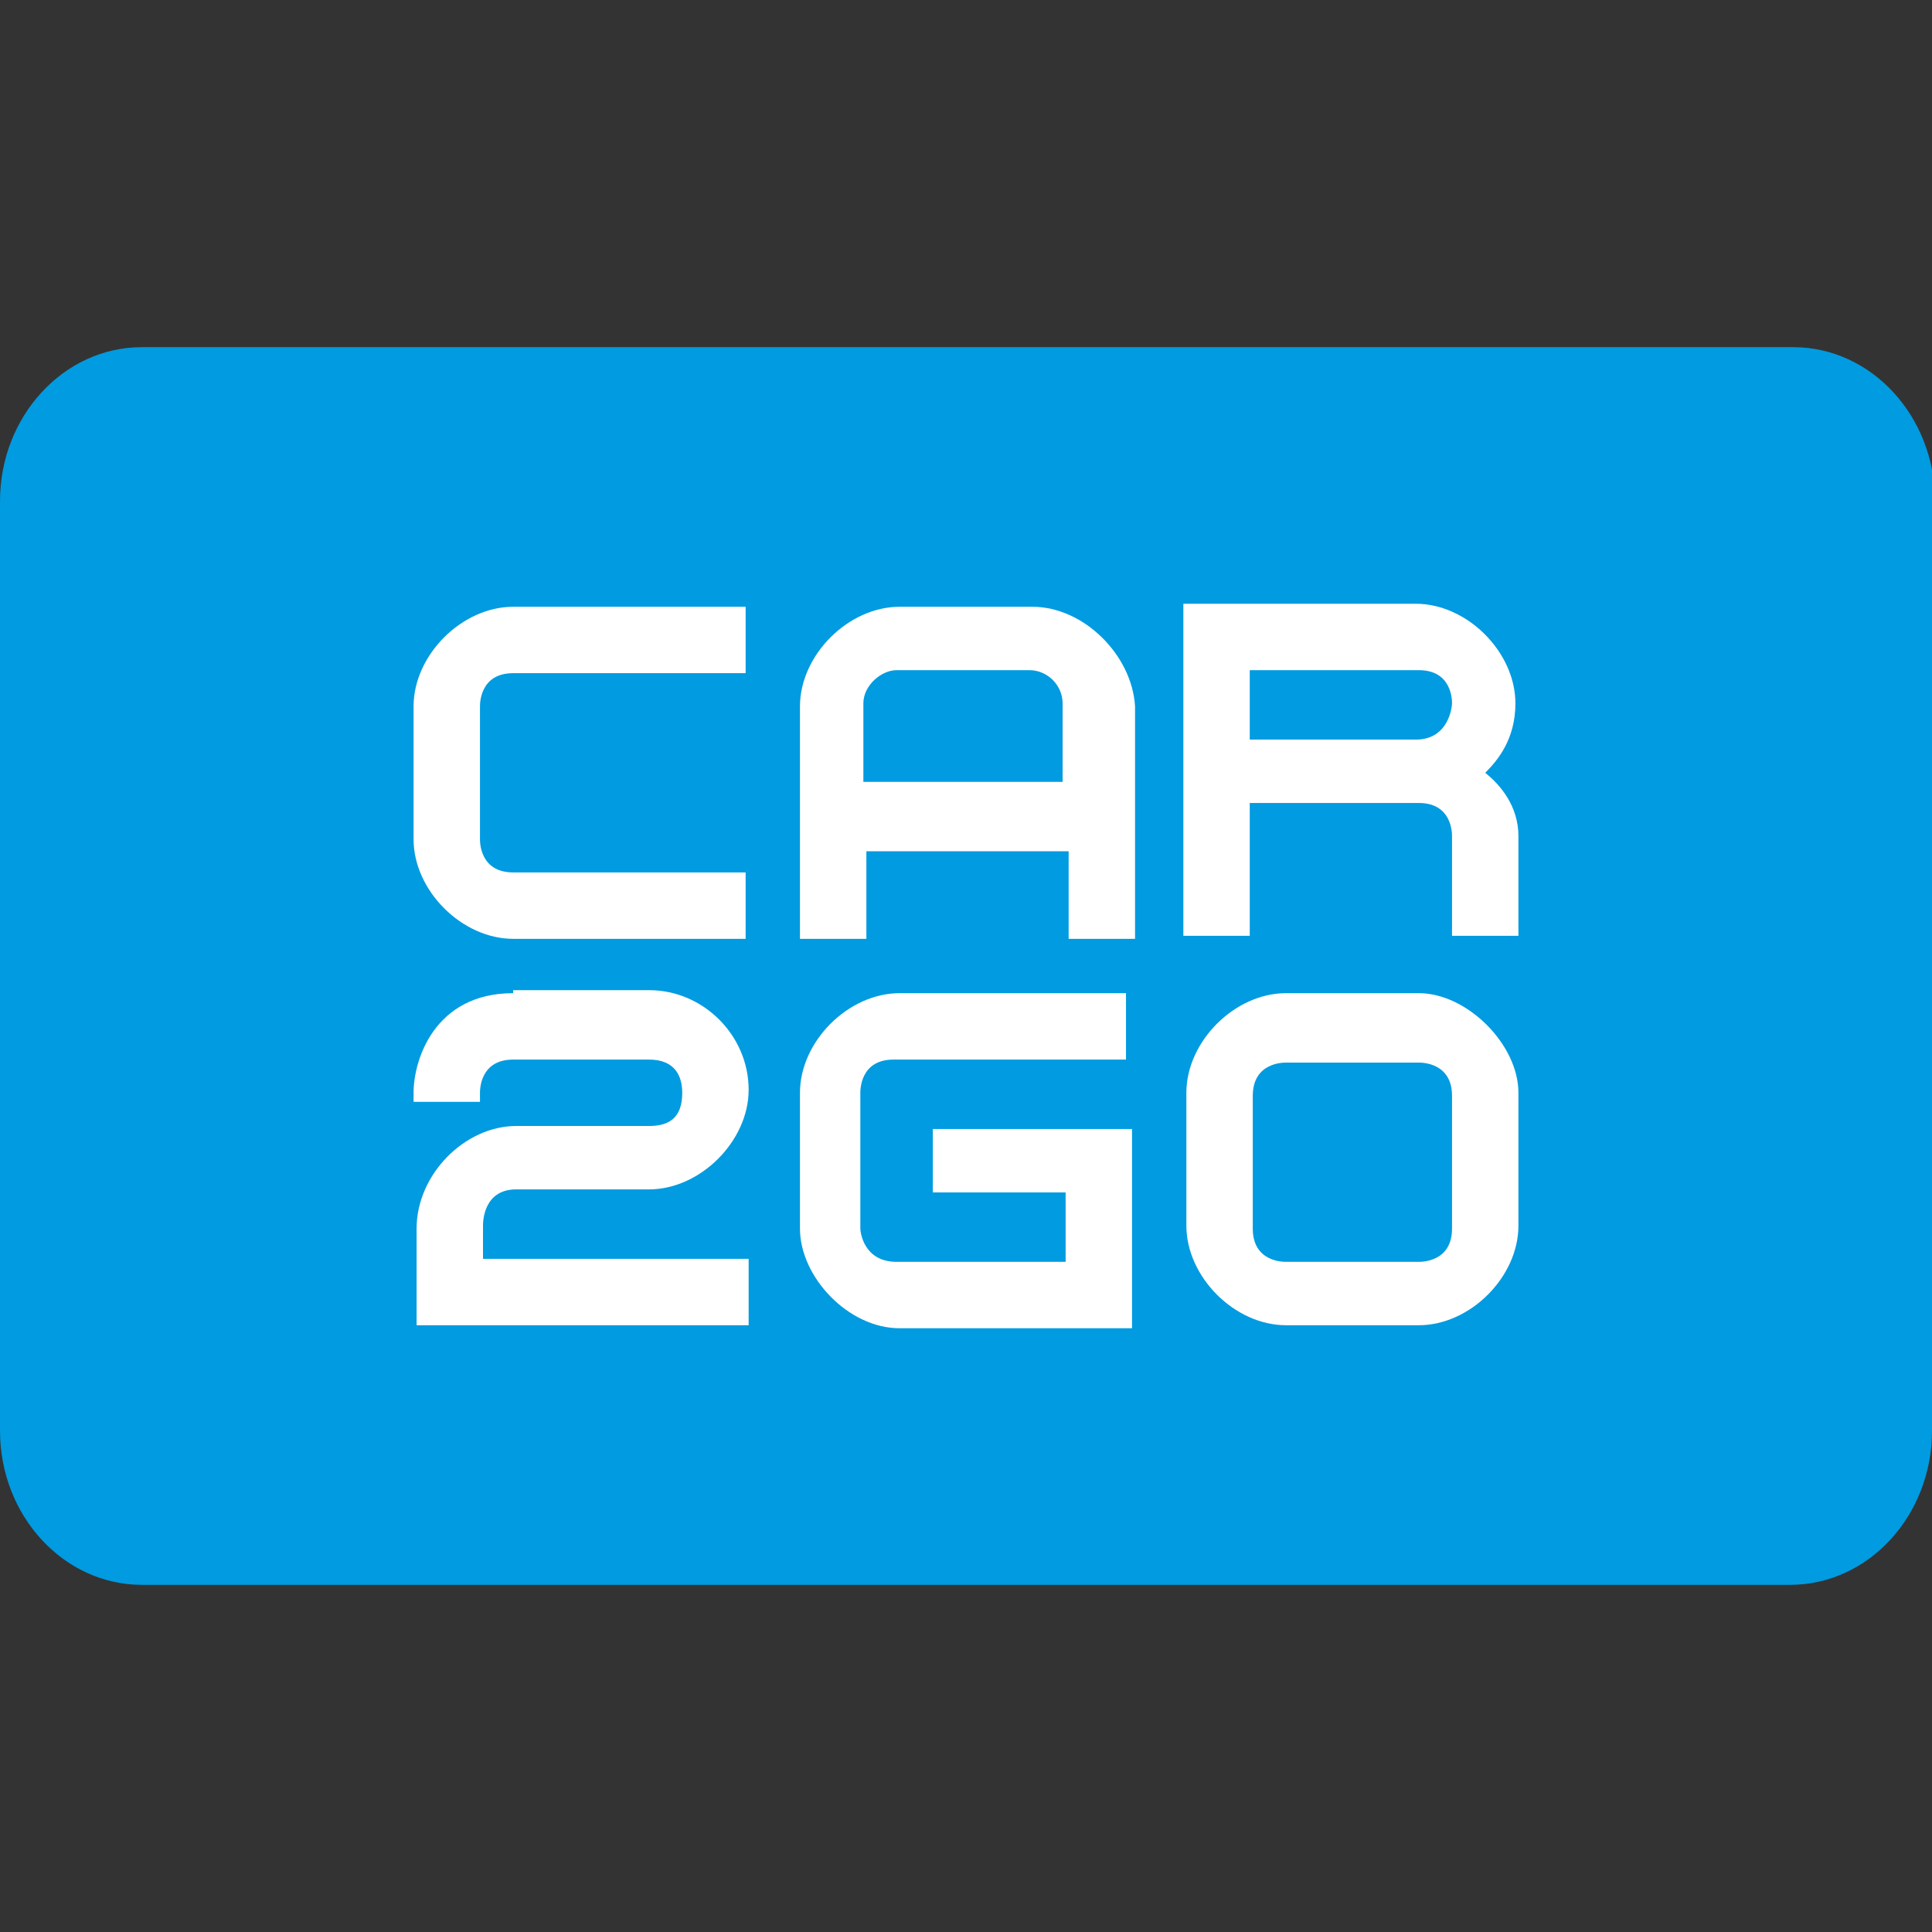
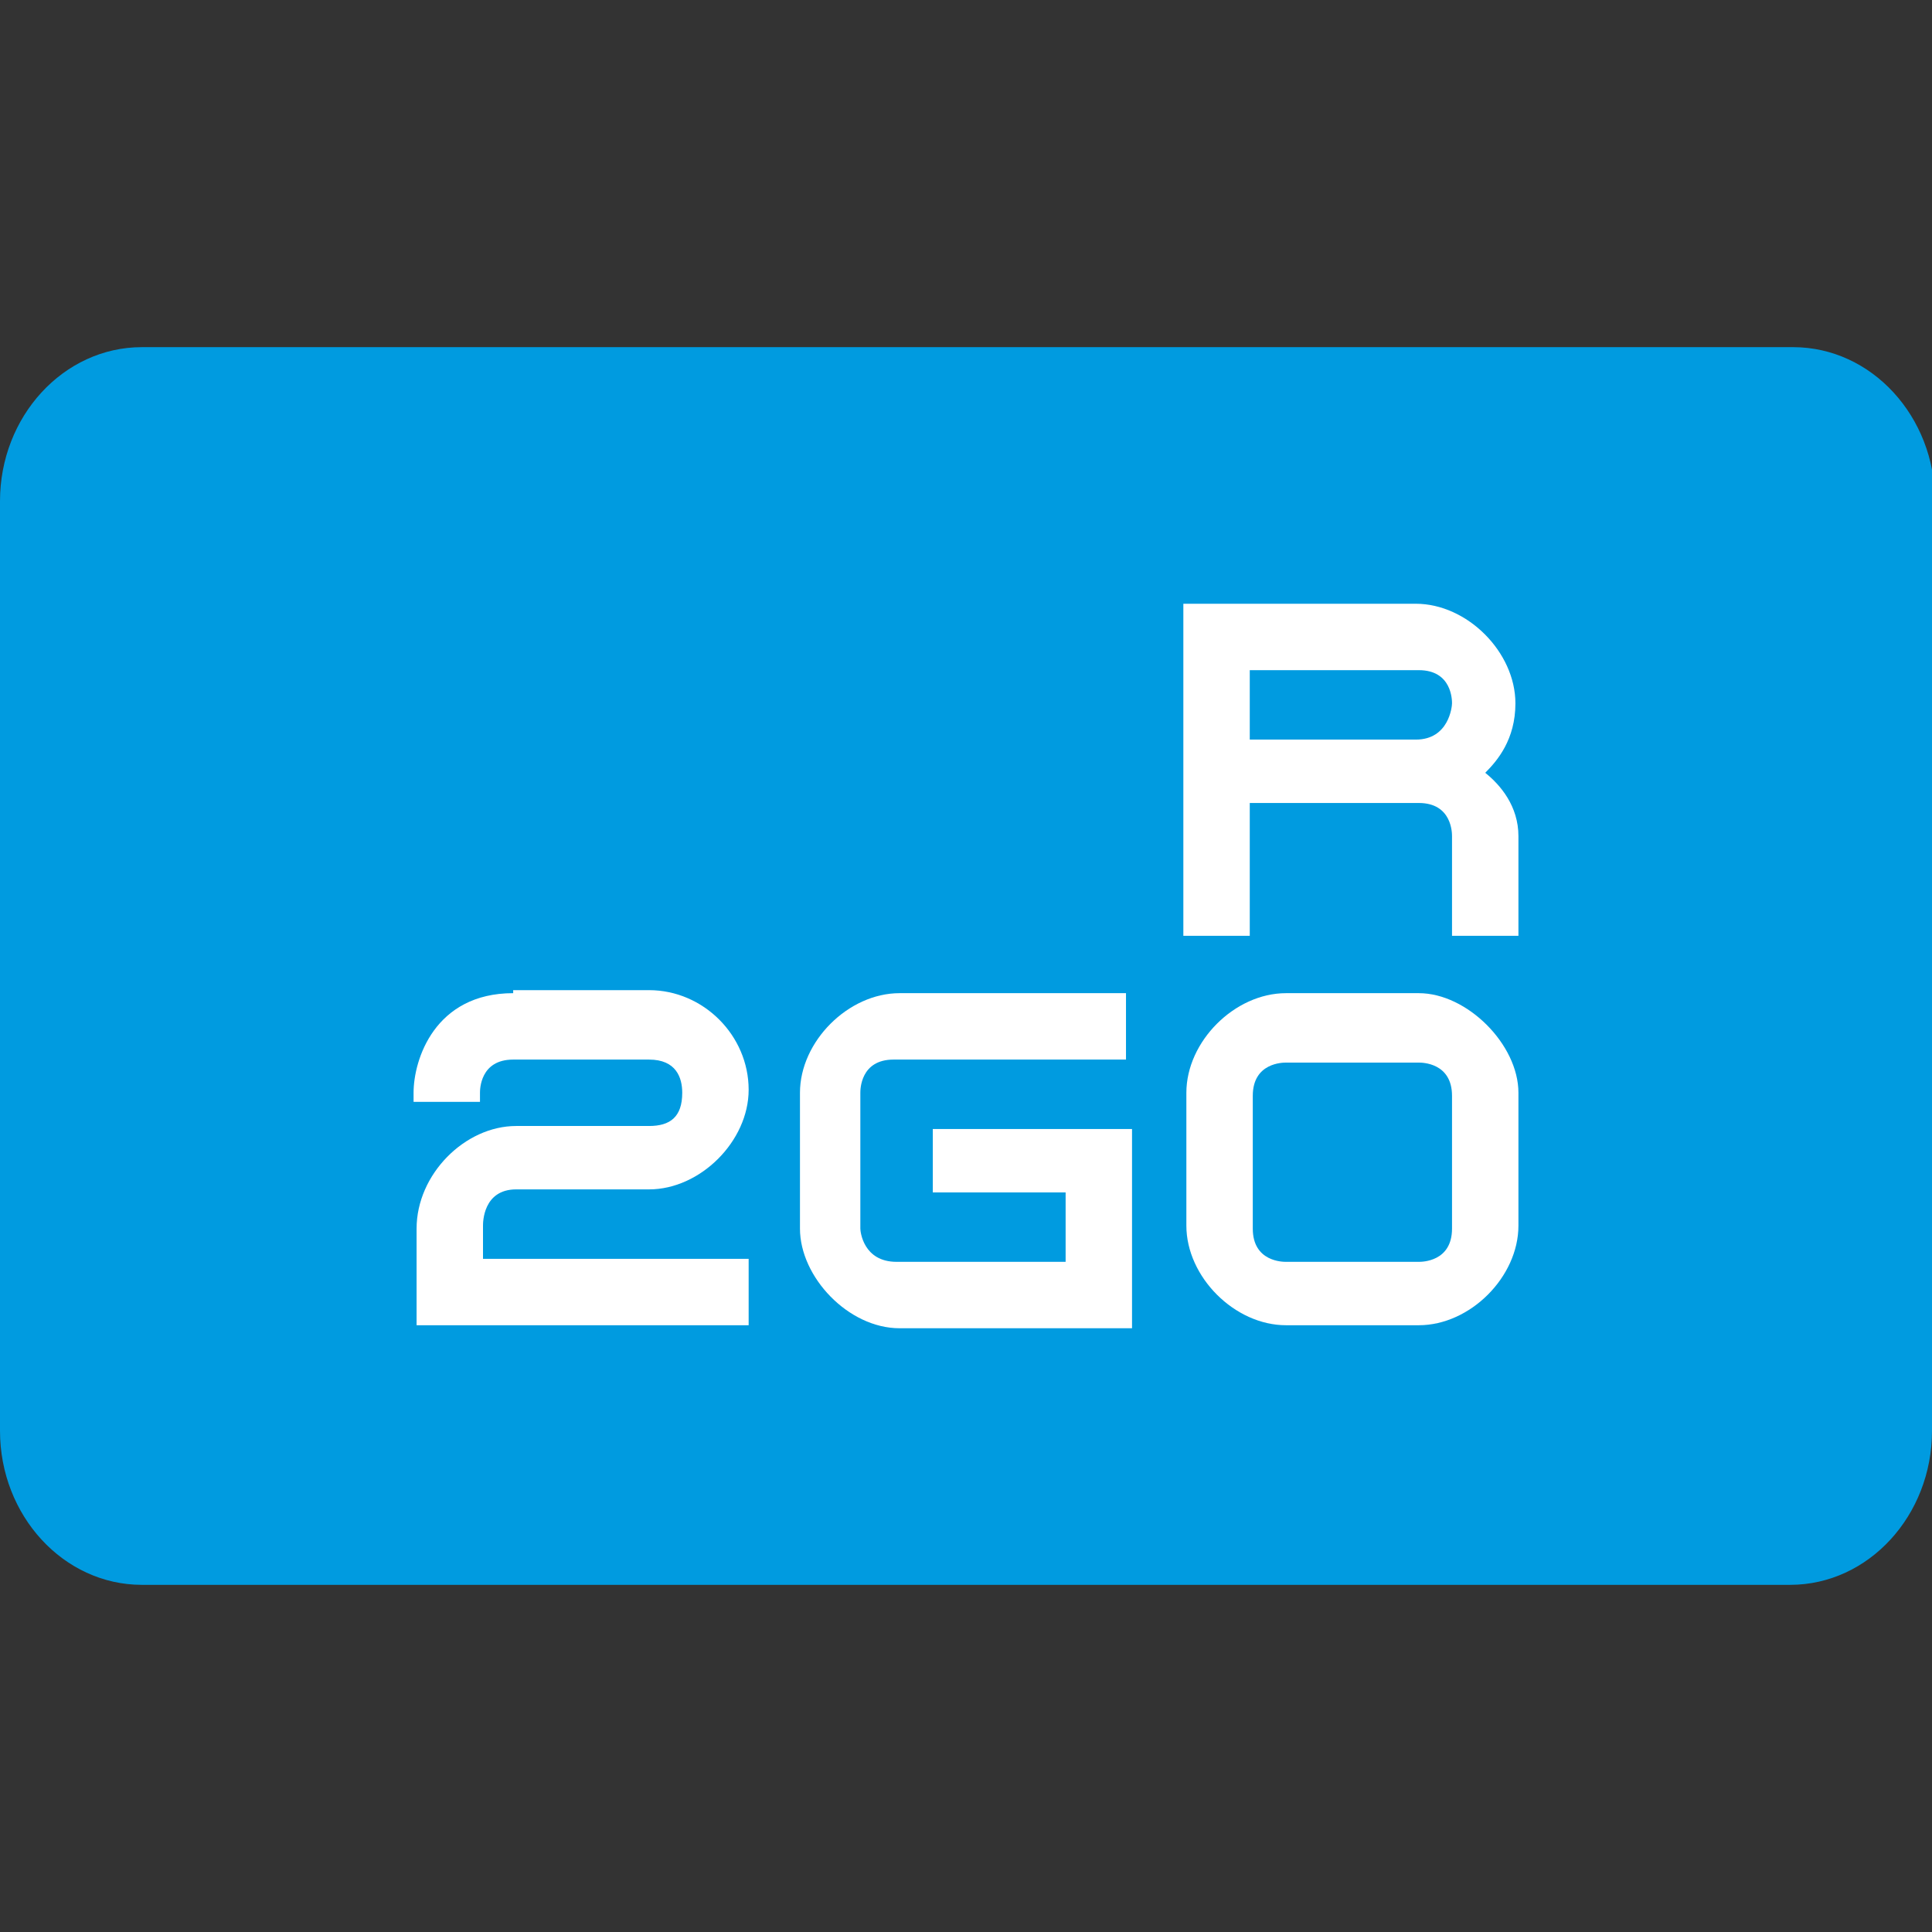
<svg xmlns="http://www.w3.org/2000/svg" version="1.1" id="svg7801" x="0px" y="0px" viewBox="0 0 64 64" width="64" height="64" style="enable-background:new 0 0 64 64;" xml:space="preserve">
  <rect x="0" y="0" width="64" height="64" fill="#333333" stroke="none" />
  <style type="text/css">
	.st0{fill:#009BE0;}
	.st1{fill:#FFFFFF;}
</style>
  <g>
    <path id="path7751" class="st0" d="M64,47.4c0,2.8-2.1,5.1-4.7,5.1H4.7c-2.6,0-4.7-2.3-4.7-5.1V16.6c0-2.8,2.1-5.1,4.7-5.1h54.7   c2.6,0,4.7,2.3,4.7,5.1V47.4z" />
-     <path id="path7755" class="st1" d="M17,20.1c-1.7,0-3.3,1.6-3.3,3.3v4.4c0,1.7,1.6,3.3,3.3,3.3h7.7v-2.2H17c-1.1,0-1.1-1-1.1-1.1   v-4.4c0-0.1,0-1.1,1.1-1.1h7.7v-2.2H17z" />
    <path id="path7759" class="st1" d="M17,32.9c-2.6,0-3.3,2.2-3.3,3.3v0.3h2.2l0-0.3c0-0.1,0-1.1,1.1-1.1h4.5c0.9,0,1.1,0.6,1.1,1.1   c0,0.8-0.4,1.1-1.1,1.1h-4.4c-1.7,0-3.3,1.6-3.3,3.4v3.2h11v-2.2h-8.8v-1.1c0-0.1,0-1.2,1.1-1.2h4.4c1.7,0,3.3-1.6,3.3-3.3   c0-1.8-1.5-3.3-3.3-3.3H17z" />
-     <path id="path7763" class="st1" d="M34.2,20.1h-4.4c-1.7,0-3.3,1.6-3.3,3.3v7.7h2.2v-2.9h6.7v2.9h2.2v-7.7   C37.5,21.7,35.9,20.1,34.2,20.1 M35.3,25.9h-6.7v-2.6c0-0.6,0.6-1.1,1.1-1.1h4.4c0.6,0,1.1,0.5,1.1,1.1V25.9z" />
    <path id="path7767" class="st1" d="M29.8,32.9c-1.7,0-3.3,1.6-3.3,3.3v4.5c0,1.6,1.6,3.3,3.3,3.3h7.7v-6.6h-6.6v2.1h4.4v2.3h-5.6   c-1.1,0-1.2-1-1.2-1.1v-4.5c0-0.1,0-1.1,1.1-1.1h7.7v-2.2H29.8z" />
    <path id="path7771" class="st1" d="M49.2,25.6c0.4-0.4,1-1.1,1-2.3c0-1.7-1.6-3.3-3.3-3.3h-7.7v11h2.2v-4.4H47c1.1,0,1.1,1,1.1,1.1   v3.3h2.2v-3.3C50.3,26.7,49.7,26,49.2,25.6 M46.9,24.5h-5.5v-2.3H47c1.1,0,1.1,1,1.1,1.1C48.1,23.4,48,24.5,46.9,24.5" />
    <path id="path7775" class="st1" d="M47,32.9h-4.4c-1.7,0-3.3,1.6-3.3,3.3v4.4c0,1.7,1.6,3.3,3.3,3.3H47c1.7,0,3.3-1.6,3.3-3.3v-4.4   C50.3,34.6,48.6,32.9,47,32.9 M48.1,40.7c0,1.1-1,1.1-1.1,1.1h-4.4c-0.1,0-1.1,0-1.1-1.1v-4.4c0-1.1,1-1.1,1.1-1.1H47   c0.1,0,1.1,0,1.1,1.1V40.7z" />
  </g>
</svg>